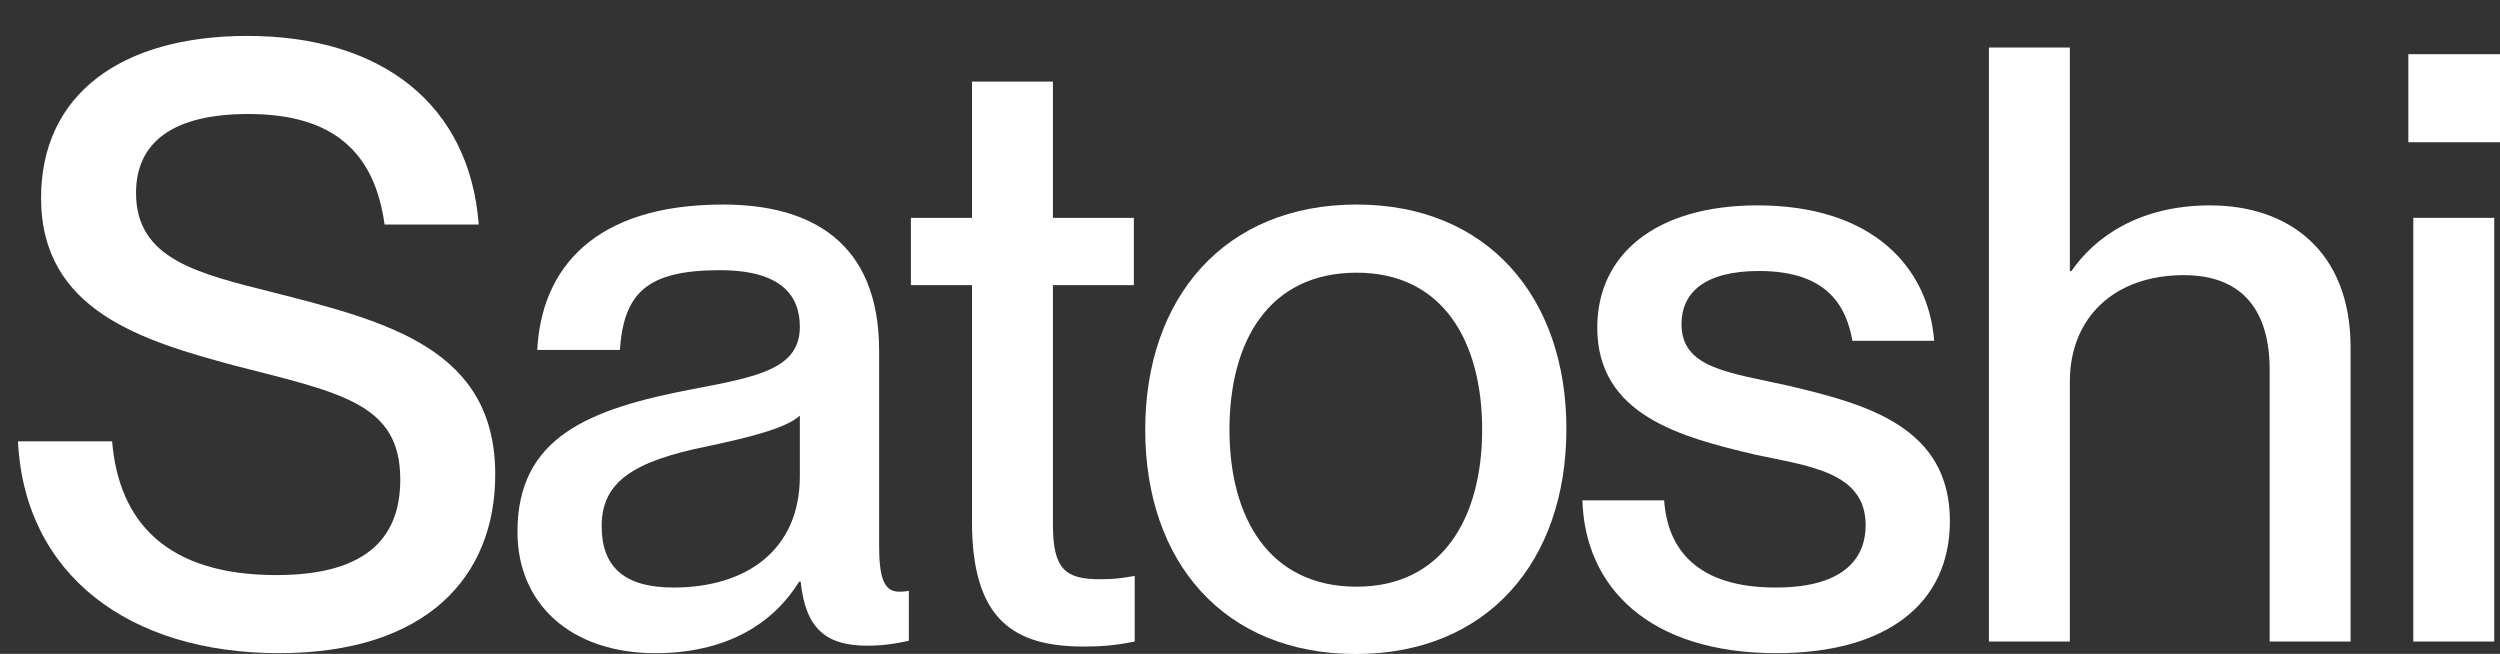
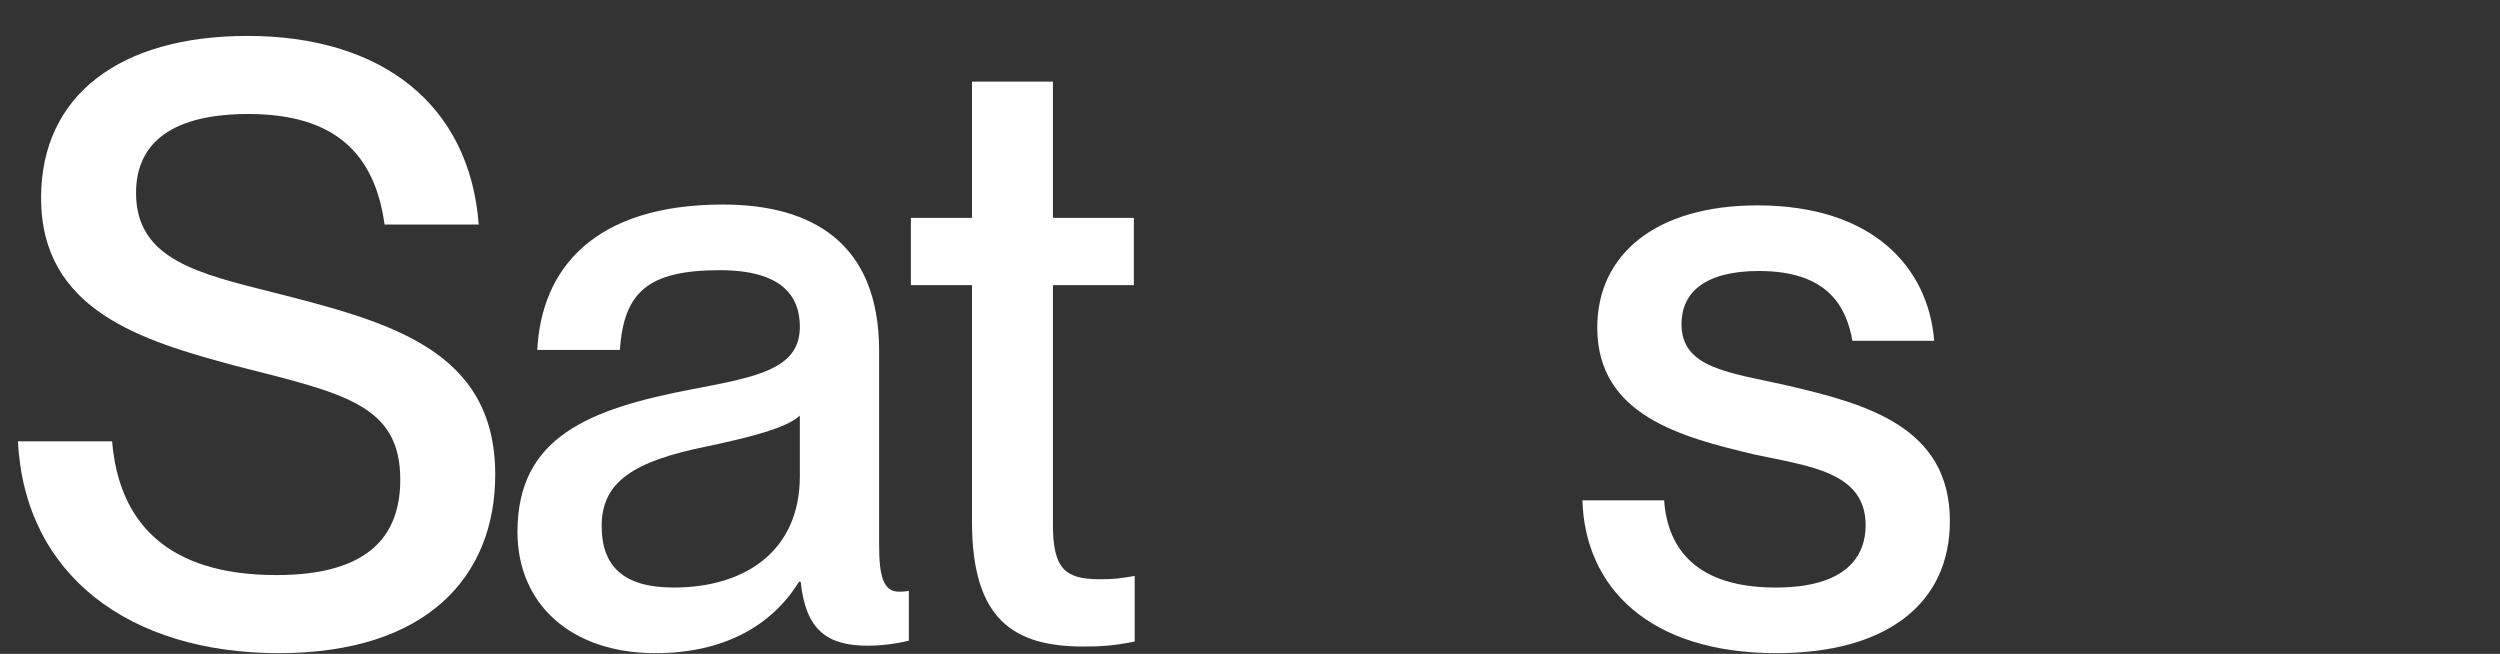
<svg xmlns="http://www.w3.org/2000/svg" width="65" height="17" viewBox="0 0 65 17" fill="none">
  <rect x="0" y="0" width="65" height="17" fill="#333333" stroke="none" />
  <g id="Satoshi">
    <path d="M7.251 16.982C3.365 16.982 0.639 14.952 0.467 11.474H2.915C3.086 13.548 4.31 14.952 7.187 14.952C9.656 14.952 10.407 13.872 10.407 12.468C10.407 10.502 8.905 10.222 6.114 9.509C3.709 8.861 1.068 8.083 1.068 5.146C1.068 2.467 3.129 0.934 6.436 0.934C9.935 0.934 12.211 2.726 12.447 5.837H9.999C9.742 3.979 8.69 2.964 6.457 2.964C4.525 2.964 3.537 3.677 3.537 5.016C3.537 6.744 5.147 7.111 7.123 7.608C10.085 8.364 12.876 9.077 12.876 12.338C12.876 14.995 11.094 16.982 7.251 16.982Z" fill="white" />
    <path d="M17.039 16.982C14.849 16.982 13.454 15.708 13.454 13.829C13.454 11.366 15.3 10.632 18.026 10.114C19.744 9.79 20.796 9.574 20.796 8.494C20.796 7.694 20.324 7.025 18.714 7.025C16.803 7.025 16.223 7.63 16.116 9.098H13.969C14.076 6.982 15.45 5.318 18.799 5.318C21.054 5.318 22.857 6.269 22.857 9.12V14.174C22.857 14.974 22.965 15.384 23.372 15.384C23.437 15.384 23.501 15.384 23.63 15.362V16.658C23.265 16.745 22.9 16.788 22.557 16.788C21.505 16.788 20.946 16.378 20.818 15.125H20.775C20.066 16.27 18.821 16.982 17.039 16.982ZM15.643 13.678C15.643 14.714 16.202 15.276 17.511 15.276C19.401 15.276 20.796 14.304 20.796 12.382V10.805C20.453 11.129 19.508 11.366 18.392 11.604C16.459 11.993 15.643 12.533 15.643 13.678Z" fill="white" />
    <path d="M28.171 16.81C26.367 16.81 25.272 16.118 25.272 13.57V7.414H23.683V5.664H25.272V2.122H27.376V5.664H29.48V7.414H27.376V13.634C27.376 14.801 27.698 15.06 28.6 15.06C28.965 15.06 29.137 15.038 29.502 14.974V16.68C28.965 16.788 28.621 16.81 28.171 16.81Z" fill="white" />
-     <path d="M35.251 17.004C31.838 17.004 29.776 14.628 29.776 11.172C29.776 7.738 31.838 5.318 35.273 5.318C38.665 5.318 40.726 7.716 40.726 11.15C40.726 14.606 38.665 17.004 35.251 17.004ZM31.966 11.172C31.966 13.462 32.997 15.254 35.273 15.254C37.505 15.254 38.536 13.462 38.536 11.172C38.536 8.861 37.505 7.09 35.273 7.09C32.997 7.09 31.966 8.861 31.966 11.172Z" fill="white" />
    <path d="M46.188 16.982C42.86 16.982 41.207 15.254 41.143 13.008H43.268C43.354 14.282 44.127 15.276 46.166 15.276C48.013 15.276 48.507 14.455 48.507 13.656C48.507 12.274 47.047 12.122 45.63 11.82C43.719 11.366 41.529 10.805 41.529 8.515C41.529 6.614 43.053 5.34 45.694 5.34C48.7 5.34 50.138 6.96 50.289 8.861H48.163C48.013 8.018 47.562 7.046 45.737 7.046C44.32 7.046 43.719 7.608 43.719 8.429C43.719 9.574 44.943 9.682 46.489 10.027C48.507 10.502 50.697 11.086 50.697 13.548C50.697 15.686 49.065 16.982 46.188 16.982Z" fill="white" />
-     <path d="M59.011 9.617C59.011 8.148 58.367 7.154 56.778 7.154C54.975 7.154 53.816 8.256 53.816 9.919V16.68H51.712V1.236H53.816V7.046H53.858C54.438 6.204 55.576 5.34 57.465 5.34C59.483 5.34 61.115 6.506 61.115 9.034V16.68H59.011V9.617Z" fill="white" />
-     <path d="M62.746 16.68V5.664H64.85V16.68H62.746ZM62.617 3.698V1.409H65V3.698H62.617Z" fill="white" />
  </g>
</svg>